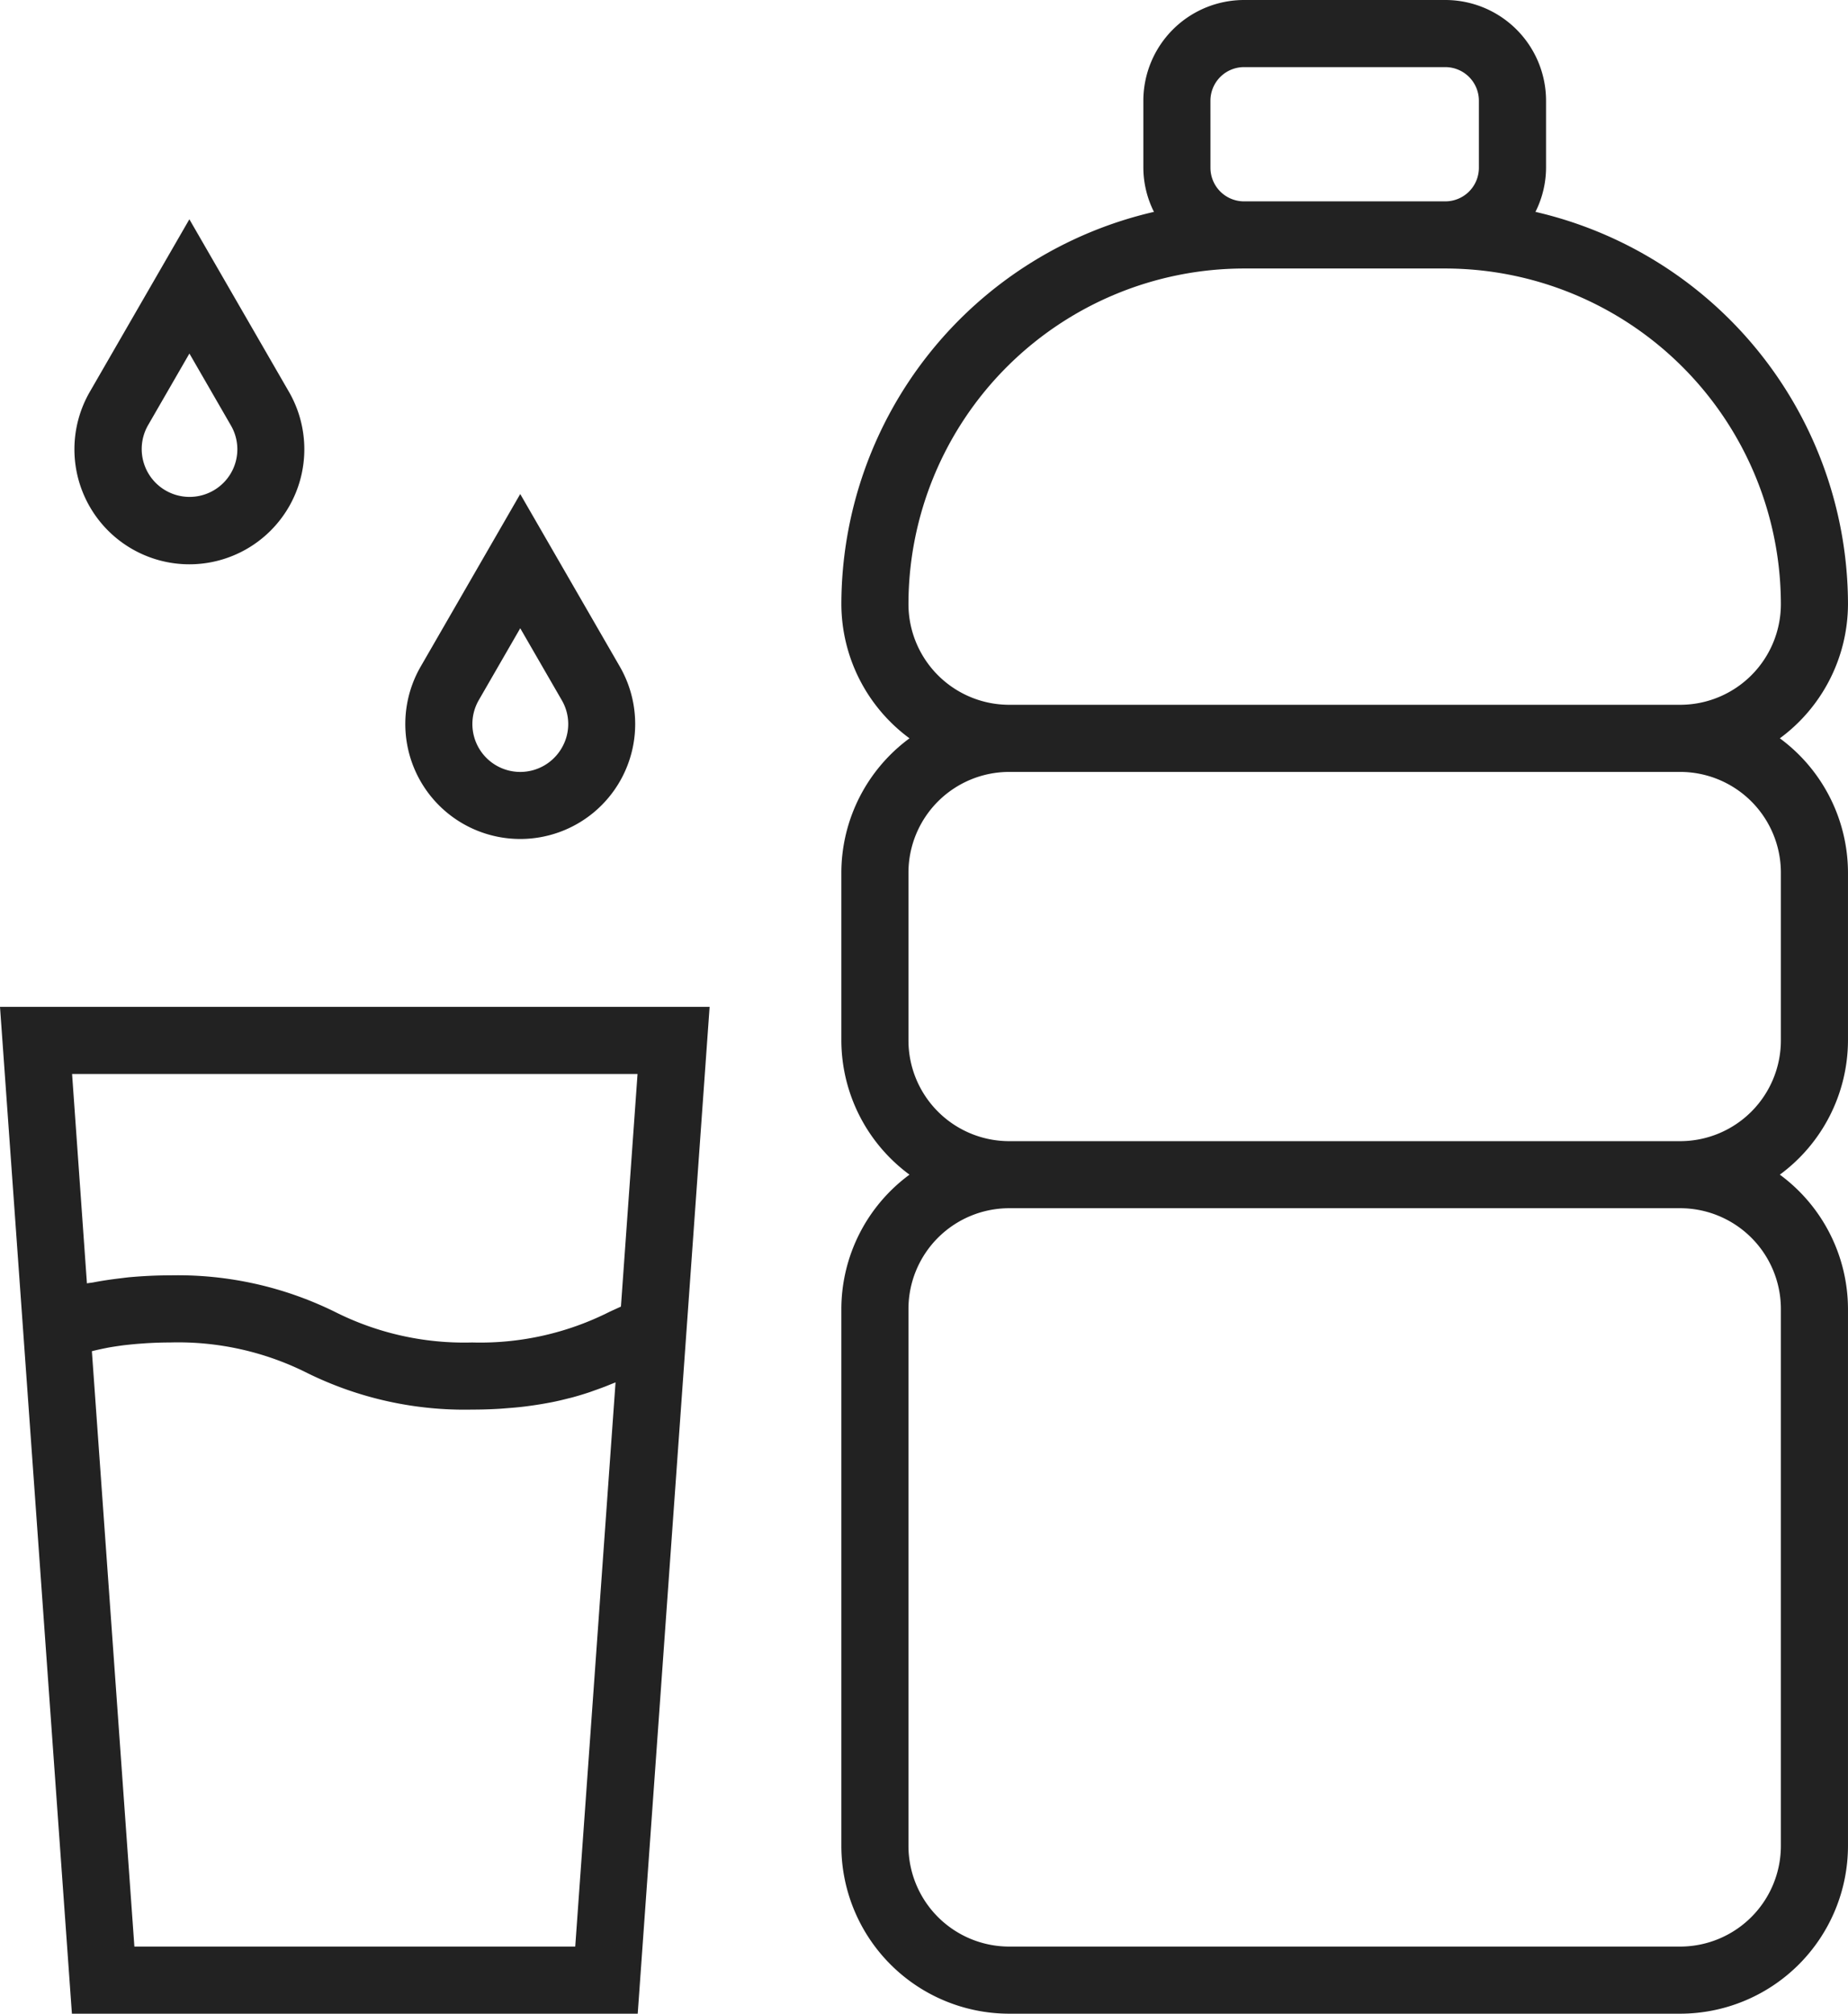
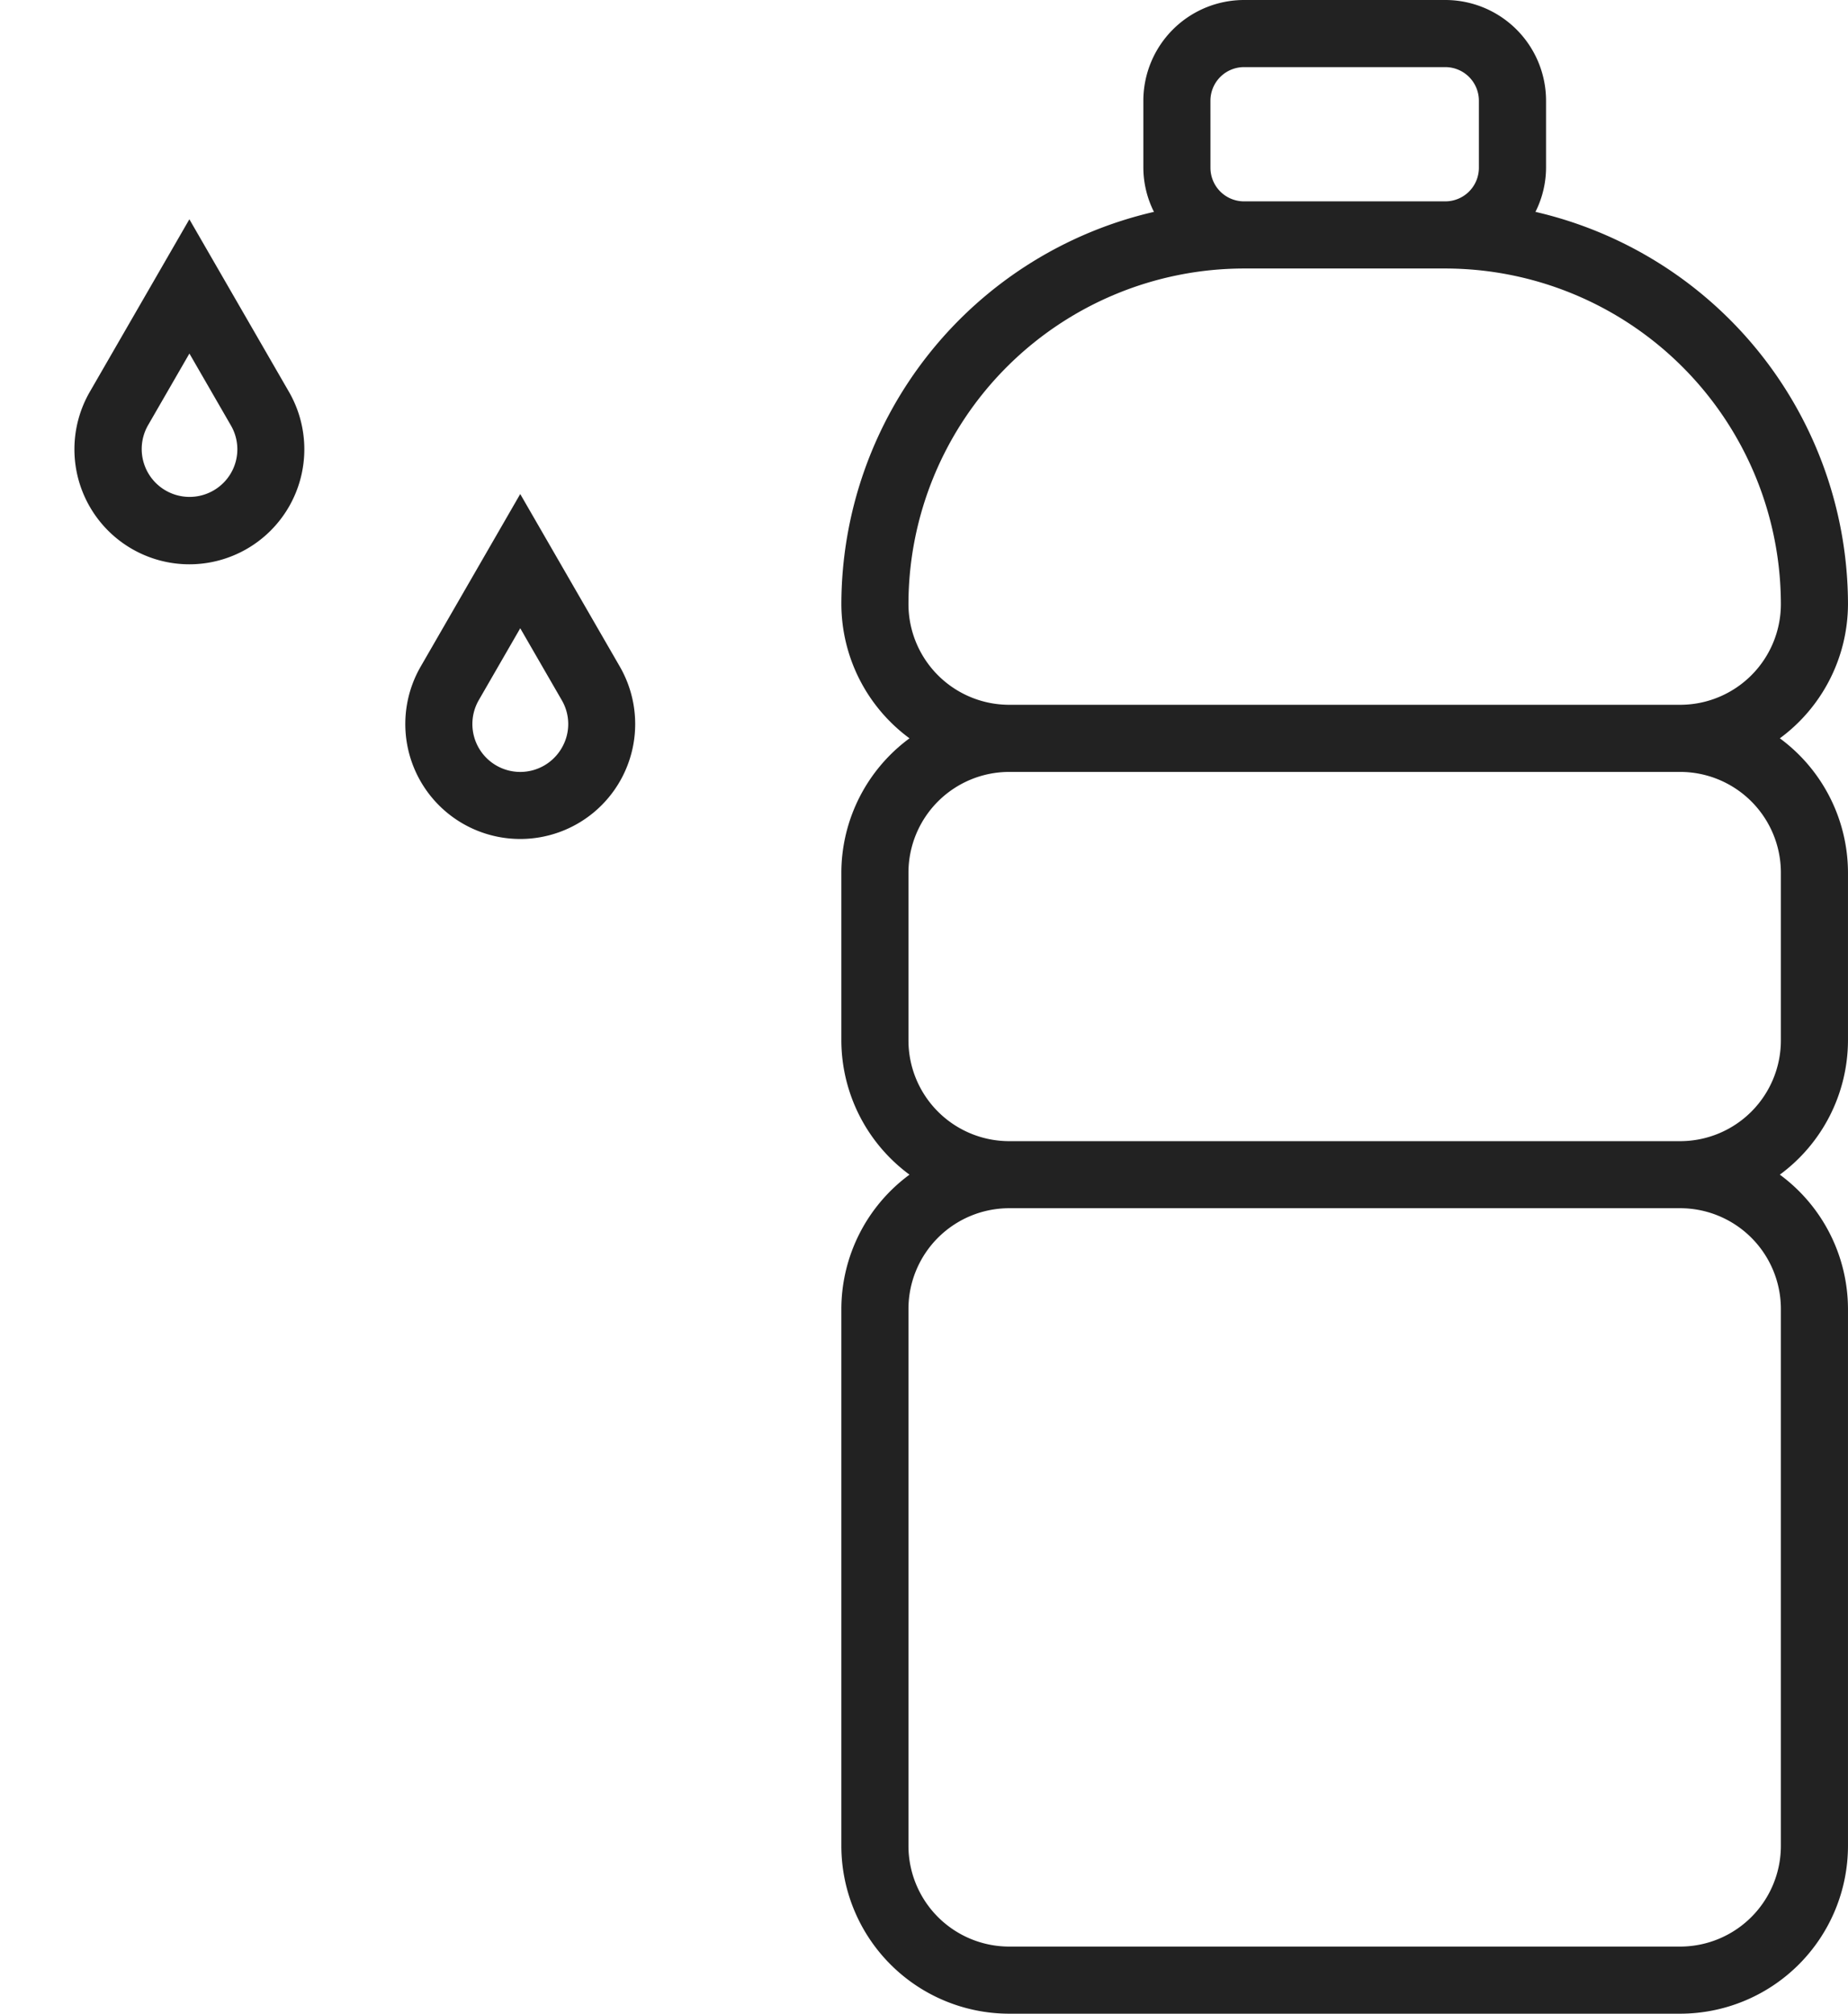
<svg xmlns="http://www.w3.org/2000/svg" width="128.931" height="140.463" viewBox="0 0 128.931 140.463">
  <g id="Group_5" data-name="Group 5" transform="translate(-665 -1293)">
-     <path id="Path_9" data-name="Path 9" d="M1.482,50.737h0l3.535,49.494H44.492l3.689-51.639h0L49.508,30H0ZM40.133,95.549H9.376L6.41,54.021l.117-.03q.39-.095.829-.183c.052-.009.1-.021.15-.03.337-.063.707-.117,1.093-.169.122-.016.253-.028.379-.042.3-.033.623-.061.957-.084.138-.009.276-.021.419-.028.475-.026.974-.044,1.515-.044a20.047,20.047,0,0,1,9.587,2.14,24.807,24.807,0,0,0,11.488,2.542c.667,0,1.29-.021,1.889-.056.19-.012.368-.028.55-.042.4-.03.787-.063,1.154-.108.194-.023.382-.049.569-.075.342-.049.67-.1.988-.159.169-.03.337-.061.5-.094.342-.07.667-.147.986-.229.11-.028.227-.054.335-.082q.618-.169,1.18-.356c.112-.037.218-.077.328-.117.26-.091.517-.183.761-.276.162-.063.316-.126.473-.19.094-.037.194-.075.288-.115ZM44.48,34.682,43.321,50.908l-.789.361a20.019,20.019,0,0,1-9.589,2.142,20.047,20.047,0,0,1-9.587-2.14,24.8,24.8,0,0,0-11.488-2.542c-.976,0-1.885.049-2.765.124-.267.023-.524.061-.784.091-.611.073-1.213.162-1.8.276-.147.028-.307.037-.454.07L5.029,34.682Z" transform="translate(665 1333.231)" fill="#222" />
    <path id="Path_10" data-name="Path 10" d="M3.3,18.567A8.022,8.022,0,0,0,10.245,30.6a8.023,8.023,0,0,0,6.946-12.033L10.245,6.534Zm9.839,5.682a3.339,3.339,0,0,1-5.782-3.341l2.891-5.01,2.891,5.01A3.306,3.306,0,0,1,13.139,24.249Z" transform="translate(667.967 1301.762)" fill="#222" />
    <path id="Path_11" data-name="Path 11" d="M13.162,26.753a8.019,8.019,0,1,0,13.889,0L20.105,14.72ZM23,32.435a3.34,3.34,0,0,1-5.785-3.341l2.891-5.01L23,29.094A3.3,3.3,0,0,1,23,32.435Z" transform="translate(681.19 1312.74)" fill="#222" />
    <path id="Path_12" data-name="Path 12" d="M95.305,42.139A28.126,28.126,0,0,0,73.5,14.779a6.929,6.929,0,0,0,.74-3.074V7.023A7.032,7.032,0,0,0,67.213,0H53.167a7.032,7.032,0,0,0-7.023,7.023v4.682a6.929,6.929,0,0,0,.74,3.074,28.126,28.126,0,0,0-21.809,27.36A11.663,11.663,0,0,0,29.829,51.5a11.663,11.663,0,0,0-4.755,9.364V72.572a11.663,11.663,0,0,0,4.755,9.364A11.663,11.663,0,0,0,25.074,91.3v37.457a11.719,11.719,0,0,0,11.705,11.705H83.6a11.719,11.719,0,0,0,11.705-11.705V91.3a11.663,11.663,0,0,0-4.755-9.364,11.663,11.663,0,0,0,4.755-9.364V60.867A11.663,11.663,0,0,0,90.551,51.5,11.663,11.663,0,0,0,95.305,42.139ZM50.825,7.023a2.343,2.343,0,0,1,2.341-2.341H67.213a2.343,2.343,0,0,1,2.341,2.341v4.682a2.343,2.343,0,0,1-2.341,2.341H53.167a2.343,2.343,0,0,1-2.341-2.341ZM90.623,91.3v37.457a7.032,7.032,0,0,1-7.023,7.023H36.779a7.032,7.032,0,0,1-7.023-7.023V91.3a7.032,7.032,0,0,1,7.023-7.023H83.6A7.03,7.03,0,0,1,90.623,91.3Zm0-30.434V72.572A7.032,7.032,0,0,1,83.6,79.6H36.779a7.032,7.032,0,0,1-7.023-7.023V60.867a7.032,7.032,0,0,1,7.023-7.023H83.6A7.03,7.03,0,0,1,90.623,60.867ZM83.6,49.162H36.779a7.032,7.032,0,0,1-7.023-7.023,23.437,23.437,0,0,1,23.41-23.41H67.213a23.437,23.437,0,0,1,23.41,23.41A7.03,7.03,0,0,1,83.6,49.162Z" transform="translate(698.625 1293)" fill="#222" />
  </g>
</svg>